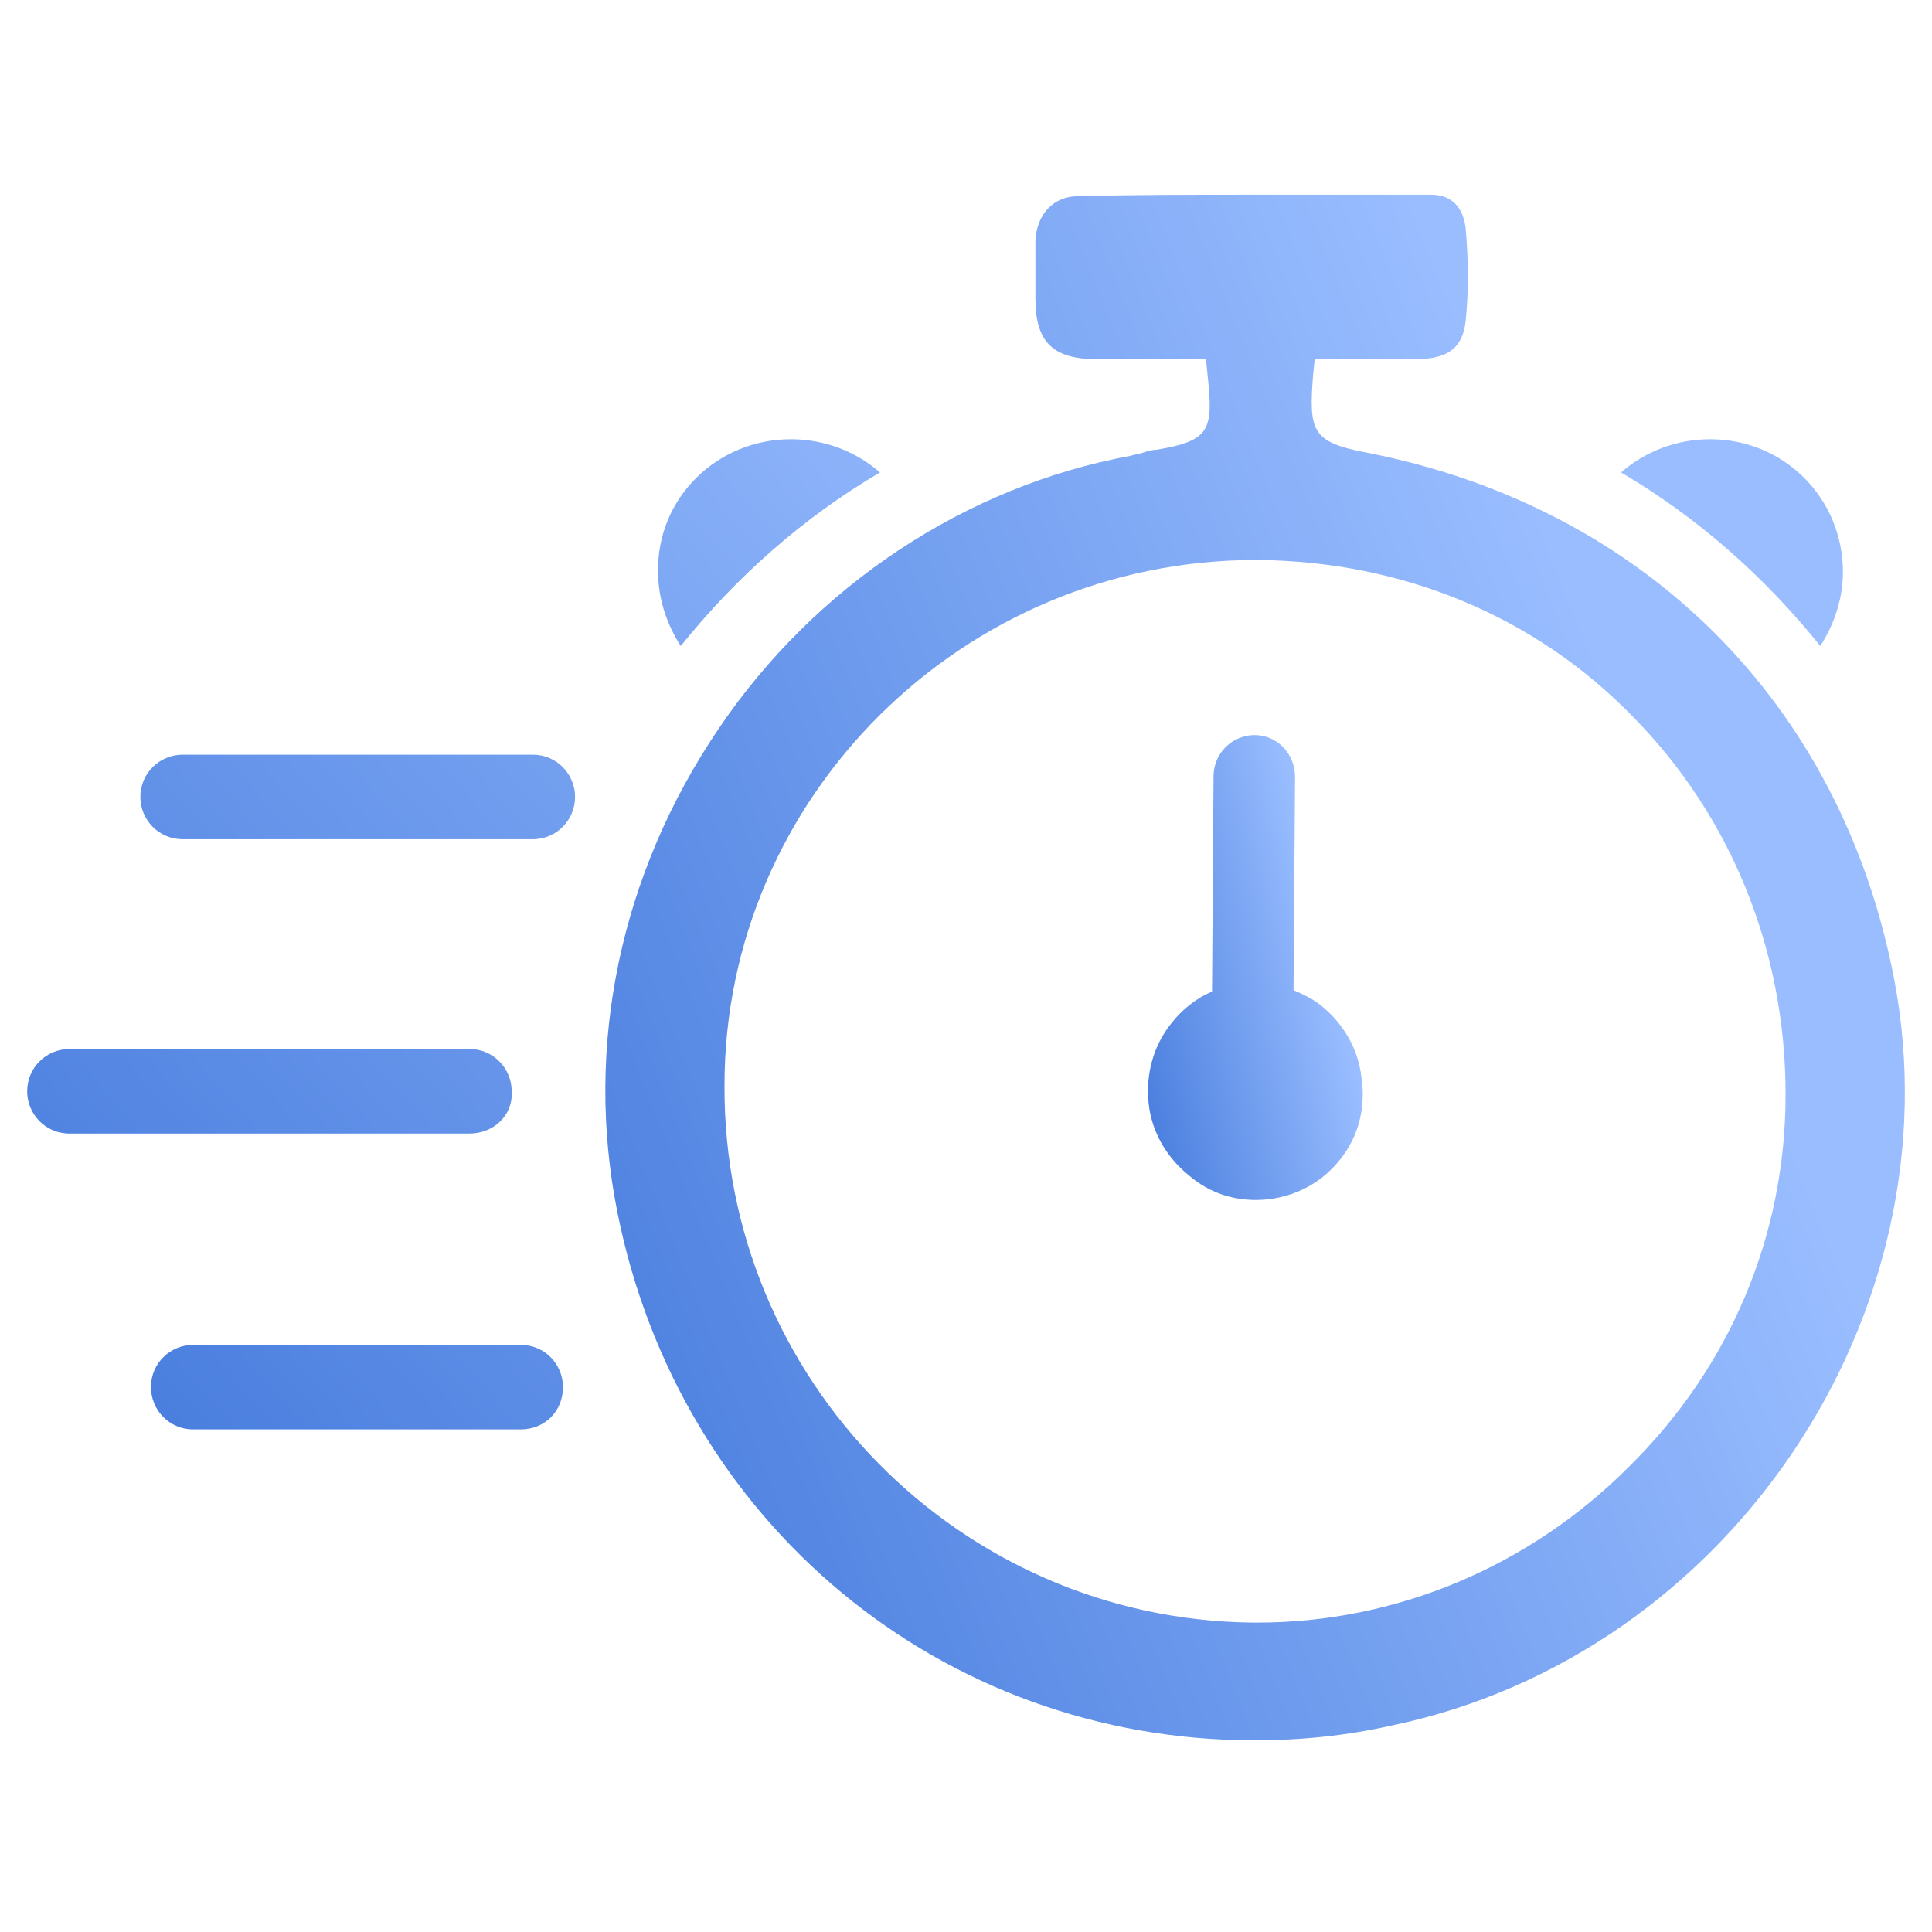
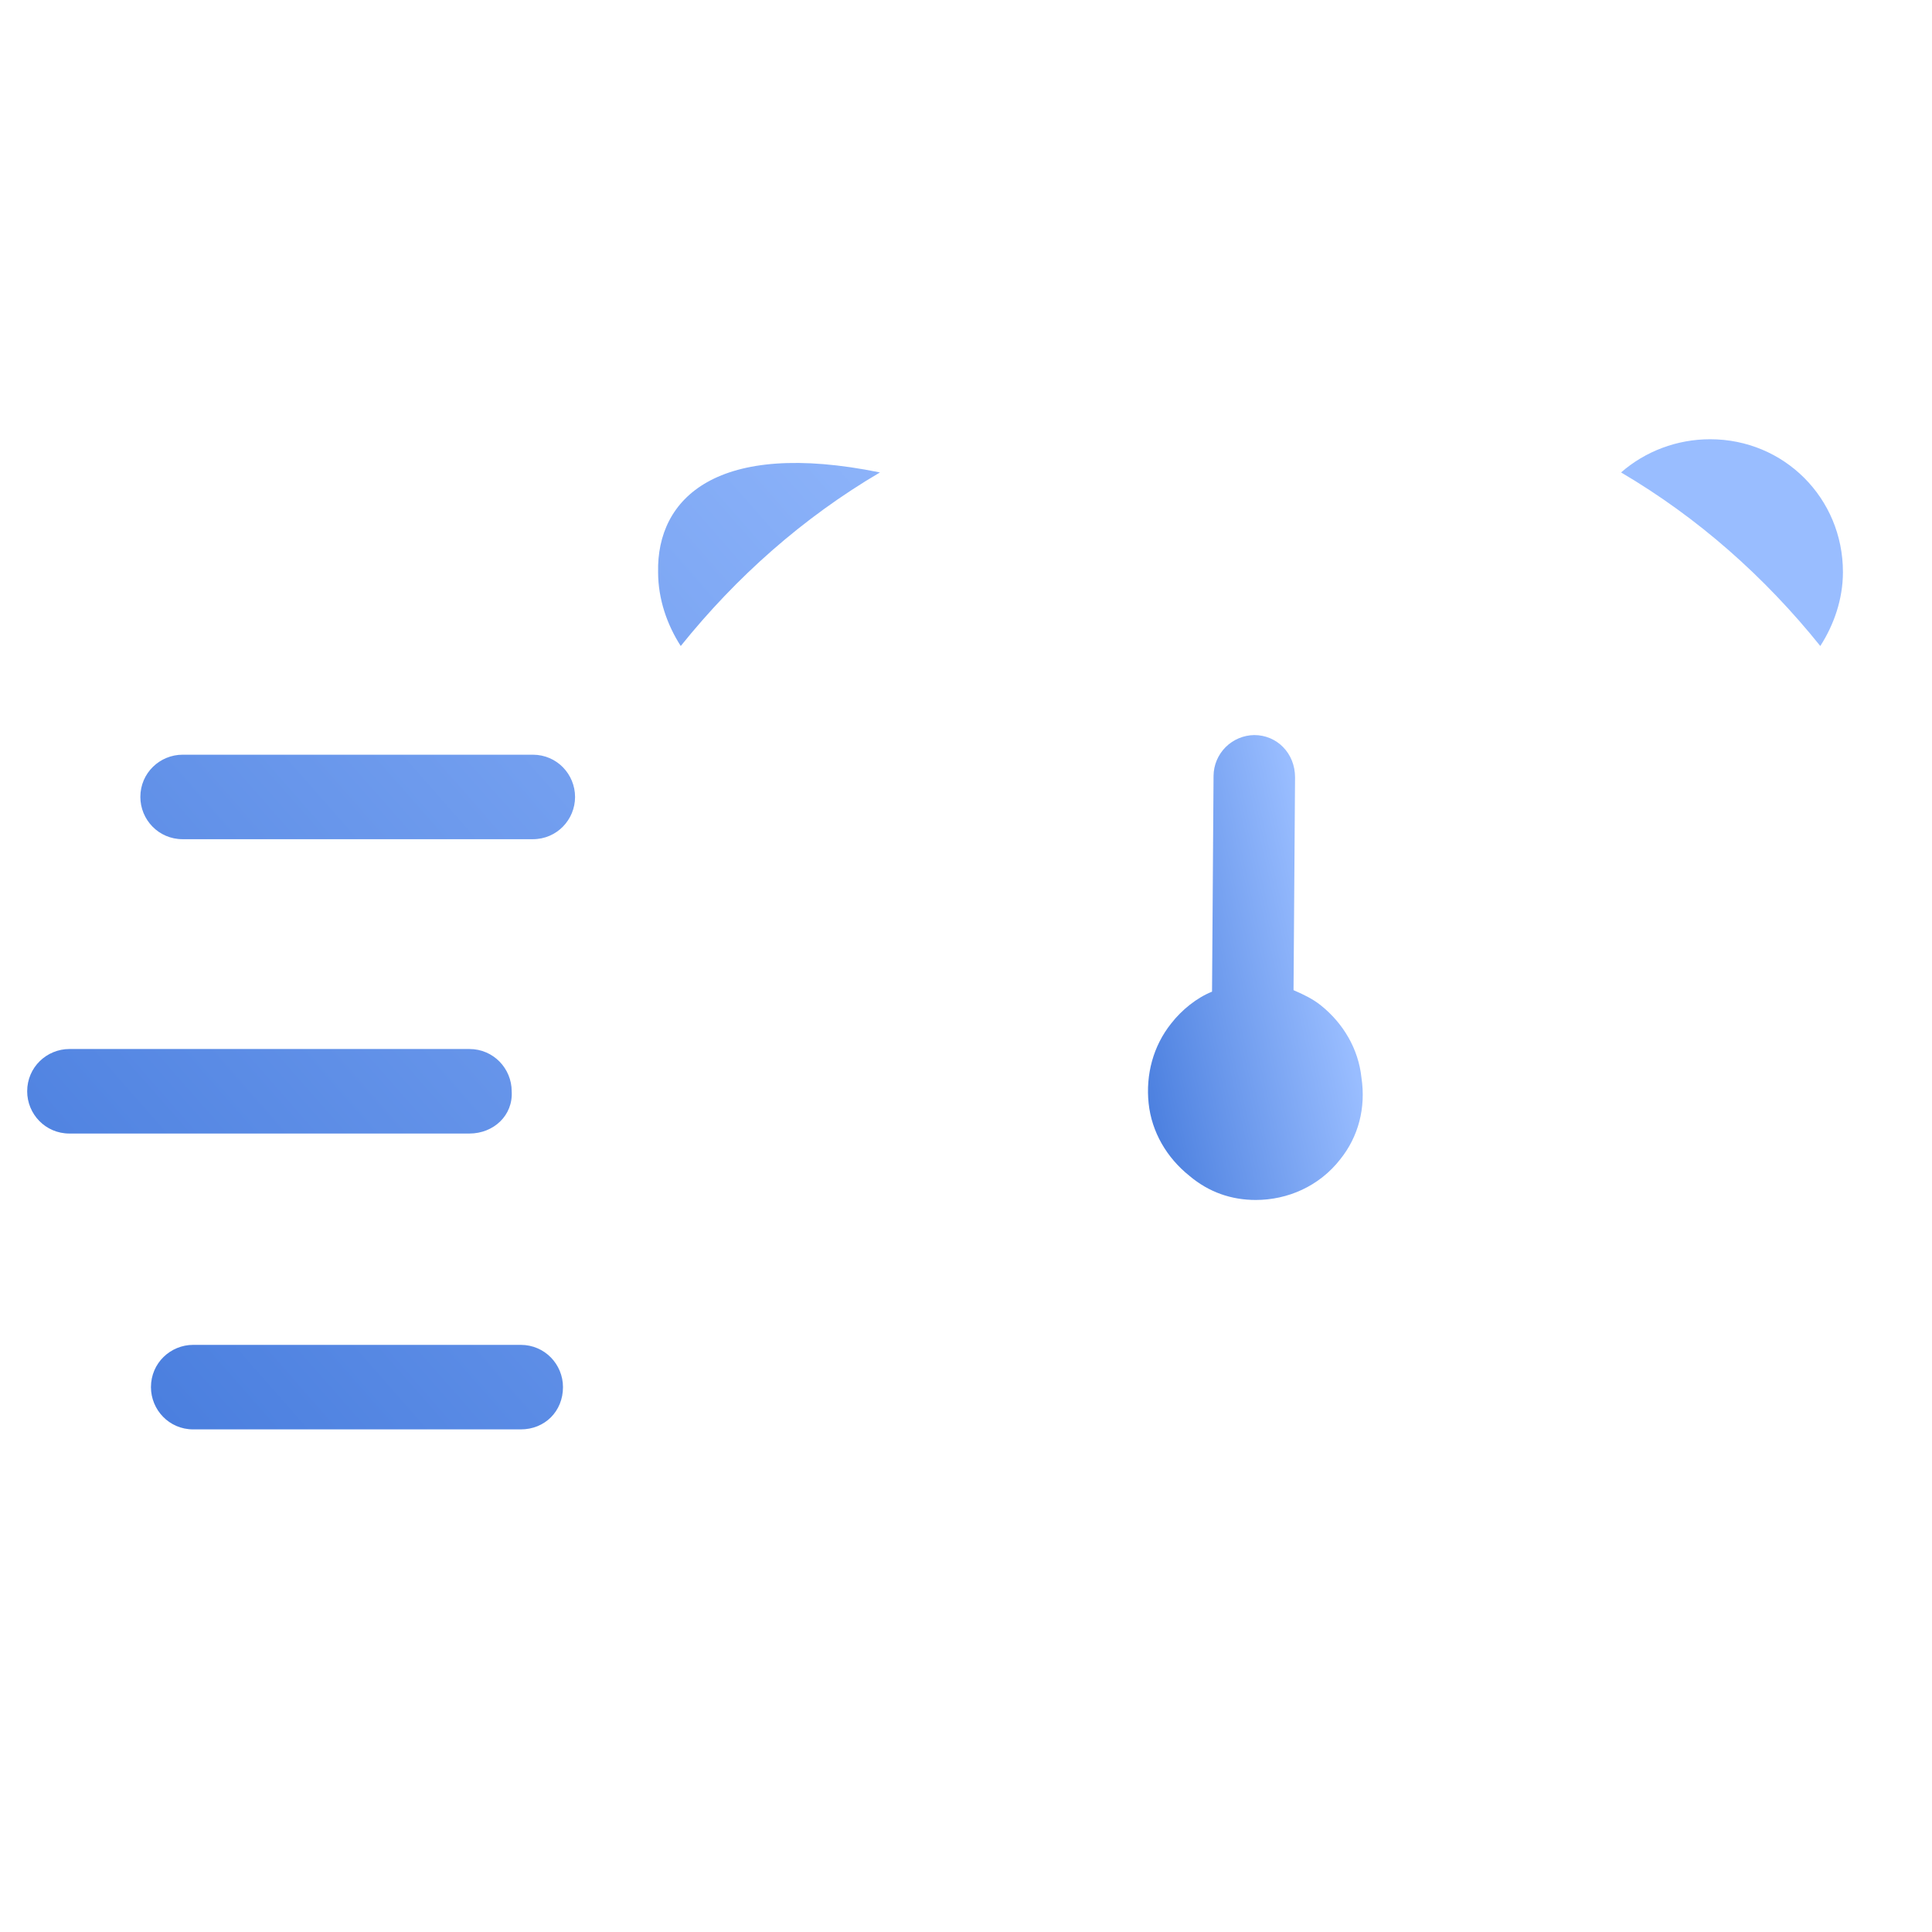
<svg xmlns="http://www.w3.org/2000/svg" width="60" height="60" viewBox="0 0 60 60" fill="none">
-   <path d="M16.547 26.062H5.672C4.922 26.062 4.359 25.453 4.359 24.75C4.359 24 4.969 23.438 5.672 23.438H16.547C17.297 23.438 17.859 24.047 17.859 24.75C17.859 25.453 17.297 26.062 16.547 26.062ZM16.172 44.391H6C5.25 44.391 4.688 43.781 4.688 43.078C4.688 42.328 5.297 41.766 6 41.766H16.172C16.922 41.766 17.484 42.375 17.484 43.078C17.484 43.828 16.922 44.391 16.172 44.391ZM14.578 35.203H2.156C1.406 35.203 0.844 34.594 0.844 33.891C0.844 33.141 1.453 32.578 2.156 32.578H14.578C15.328 32.578 15.891 33.188 15.891 33.891C15.938 34.641 15.328 35.203 14.578 35.203ZM57.234 17.766C57.234 18.609 56.953 19.406 56.531 20.062C54.797 17.906 52.734 16.078 50.344 14.672C51.094 14.016 52.078 13.641 53.109 13.641C55.406 13.641 57.234 15.469 57.234 17.766ZM20.438 17.766C20.438 18.609 20.719 19.406 21.141 20.062C22.875 17.906 24.938 16.078 27.328 14.672C26.578 14.016 25.594 13.641 24.562 13.641C22.266 13.641 20.391 15.469 20.438 17.766Z" fill="url(#paint0_linear_102_4672)" />
-   <path d="M58.828 30.422C57.188 21.844 51.047 15.75 42.469 14.062C40.734 13.734 40.641 13.406 40.781 11.625L40.828 11.156H44.109C45 11.109 45.422 10.781 45.516 9.984C45.609 9.094 45.609 8.109 45.516 7.078C45.469 6.703 45.281 6.047 44.438 6.047H38.906C36.984 6.047 35.203 6.047 33.469 6.094C32.719 6.094 32.203 6.656 32.156 7.453V9.281C32.156 10.641 32.719 11.156 34.078 11.156H37.453L37.5 11.625C37.688 13.359 37.594 13.688 35.906 13.969C35.766 13.969 35.625 14.016 35.484 14.062C35.344 14.109 35.25 14.109 35.109 14.156C30 15.094 25.312 18.188 22.312 22.641C19.266 27.141 18.141 32.484 19.172 37.641C21.094 47.297 29.25 54.047 38.953 54.047C40.406 54.047 41.812 53.906 43.266 53.578C53.719 51.375 60.797 40.781 58.828 30.422ZM50.578 45.562C47.484 48.656 43.359 50.391 39.047 50.391H38.906C29.812 50.297 22.453 42.844 22.5 33.703C22.5 24.75 29.906 17.391 39 17.391H39.094C43.547 17.438 47.672 19.125 50.719 22.266C53.766 25.359 55.453 29.531 55.453 33.984C55.453 38.391 53.719 42.469 50.578 45.562Z" fill="url(#paint1_linear_102_4672)" />
+   <path d="M16.547 26.062H5.672C4.922 26.062 4.359 25.453 4.359 24.75C4.359 24 4.969 23.438 5.672 23.438H16.547C17.297 23.438 17.859 24.047 17.859 24.75C17.859 25.453 17.297 26.062 16.547 26.062ZM16.172 44.391H6C5.25 44.391 4.688 43.781 4.688 43.078C4.688 42.328 5.297 41.766 6 41.766H16.172C16.922 41.766 17.484 42.375 17.484 43.078C17.484 43.828 16.922 44.391 16.172 44.391ZM14.578 35.203H2.156C1.406 35.203 0.844 34.594 0.844 33.891C0.844 33.141 1.453 32.578 2.156 32.578H14.578C15.328 32.578 15.891 33.188 15.891 33.891C15.938 34.641 15.328 35.203 14.578 35.203ZM57.234 17.766C57.234 18.609 56.953 19.406 56.531 20.062C54.797 17.906 52.734 16.078 50.344 14.672C51.094 14.016 52.078 13.641 53.109 13.641C55.406 13.641 57.234 15.469 57.234 17.766ZM20.438 17.766C20.438 18.609 20.719 19.406 21.141 20.062C22.875 17.906 24.938 16.078 27.328 14.672C22.266 13.641 20.391 15.469 20.438 17.766Z" fill="url(#paint0_linear_102_4672)" />
  <path d="M41.625 36C40.969 36.844 39.984 37.266 39 37.266C38.25 37.266 37.547 37.031 36.938 36.516C36.234 35.953 35.766 35.156 35.672 34.266C35.578 33.375 35.812 32.484 36.375 31.781C36.703 31.359 37.172 30.984 37.641 30.797L37.688 24.094C37.691 23.759 37.826 23.44 38.062 23.203C38.299 22.967 38.619 22.832 38.953 22.828C39.656 22.828 40.219 23.391 40.219 24.141L40.172 30.75C40.5 30.891 40.781 31.031 41.016 31.219C41.719 31.781 42.188 32.578 42.281 33.469C42.422 34.406 42.188 35.297 41.625 36Z" fill="url(#paint2_linear_102_4672)" />
  <defs>
    <linearGradient id="paint0_linear_102_4672" x1="-5.342" y1="39.56" x2="30.776" y2="7.828" gradientUnits="userSpaceOnUse">
      <stop stop-color="#4278DB" />
      <stop offset="1" stop-color="#99BDFF" />
    </linearGradient>
    <linearGradient id="paint1_linear_102_4672" x1="14.372" y1="46.506" x2="53.78" y2="30.632" gradientUnits="userSpaceOnUse">
      <stop stop-color="#4278DB" />
      <stop offset="1" stop-color="#99BDFF" />
    </linearGradient>
    <linearGradient id="paint2_linear_102_4672" x1="34.92" y1="34.998" x2="42.136" y2="33.401" gradientUnits="userSpaceOnUse">
      <stop stop-color="#4278DB" />
      <stop offset="1" stop-color="#99BDFF" />
    </linearGradient>
  </defs>
</svg>